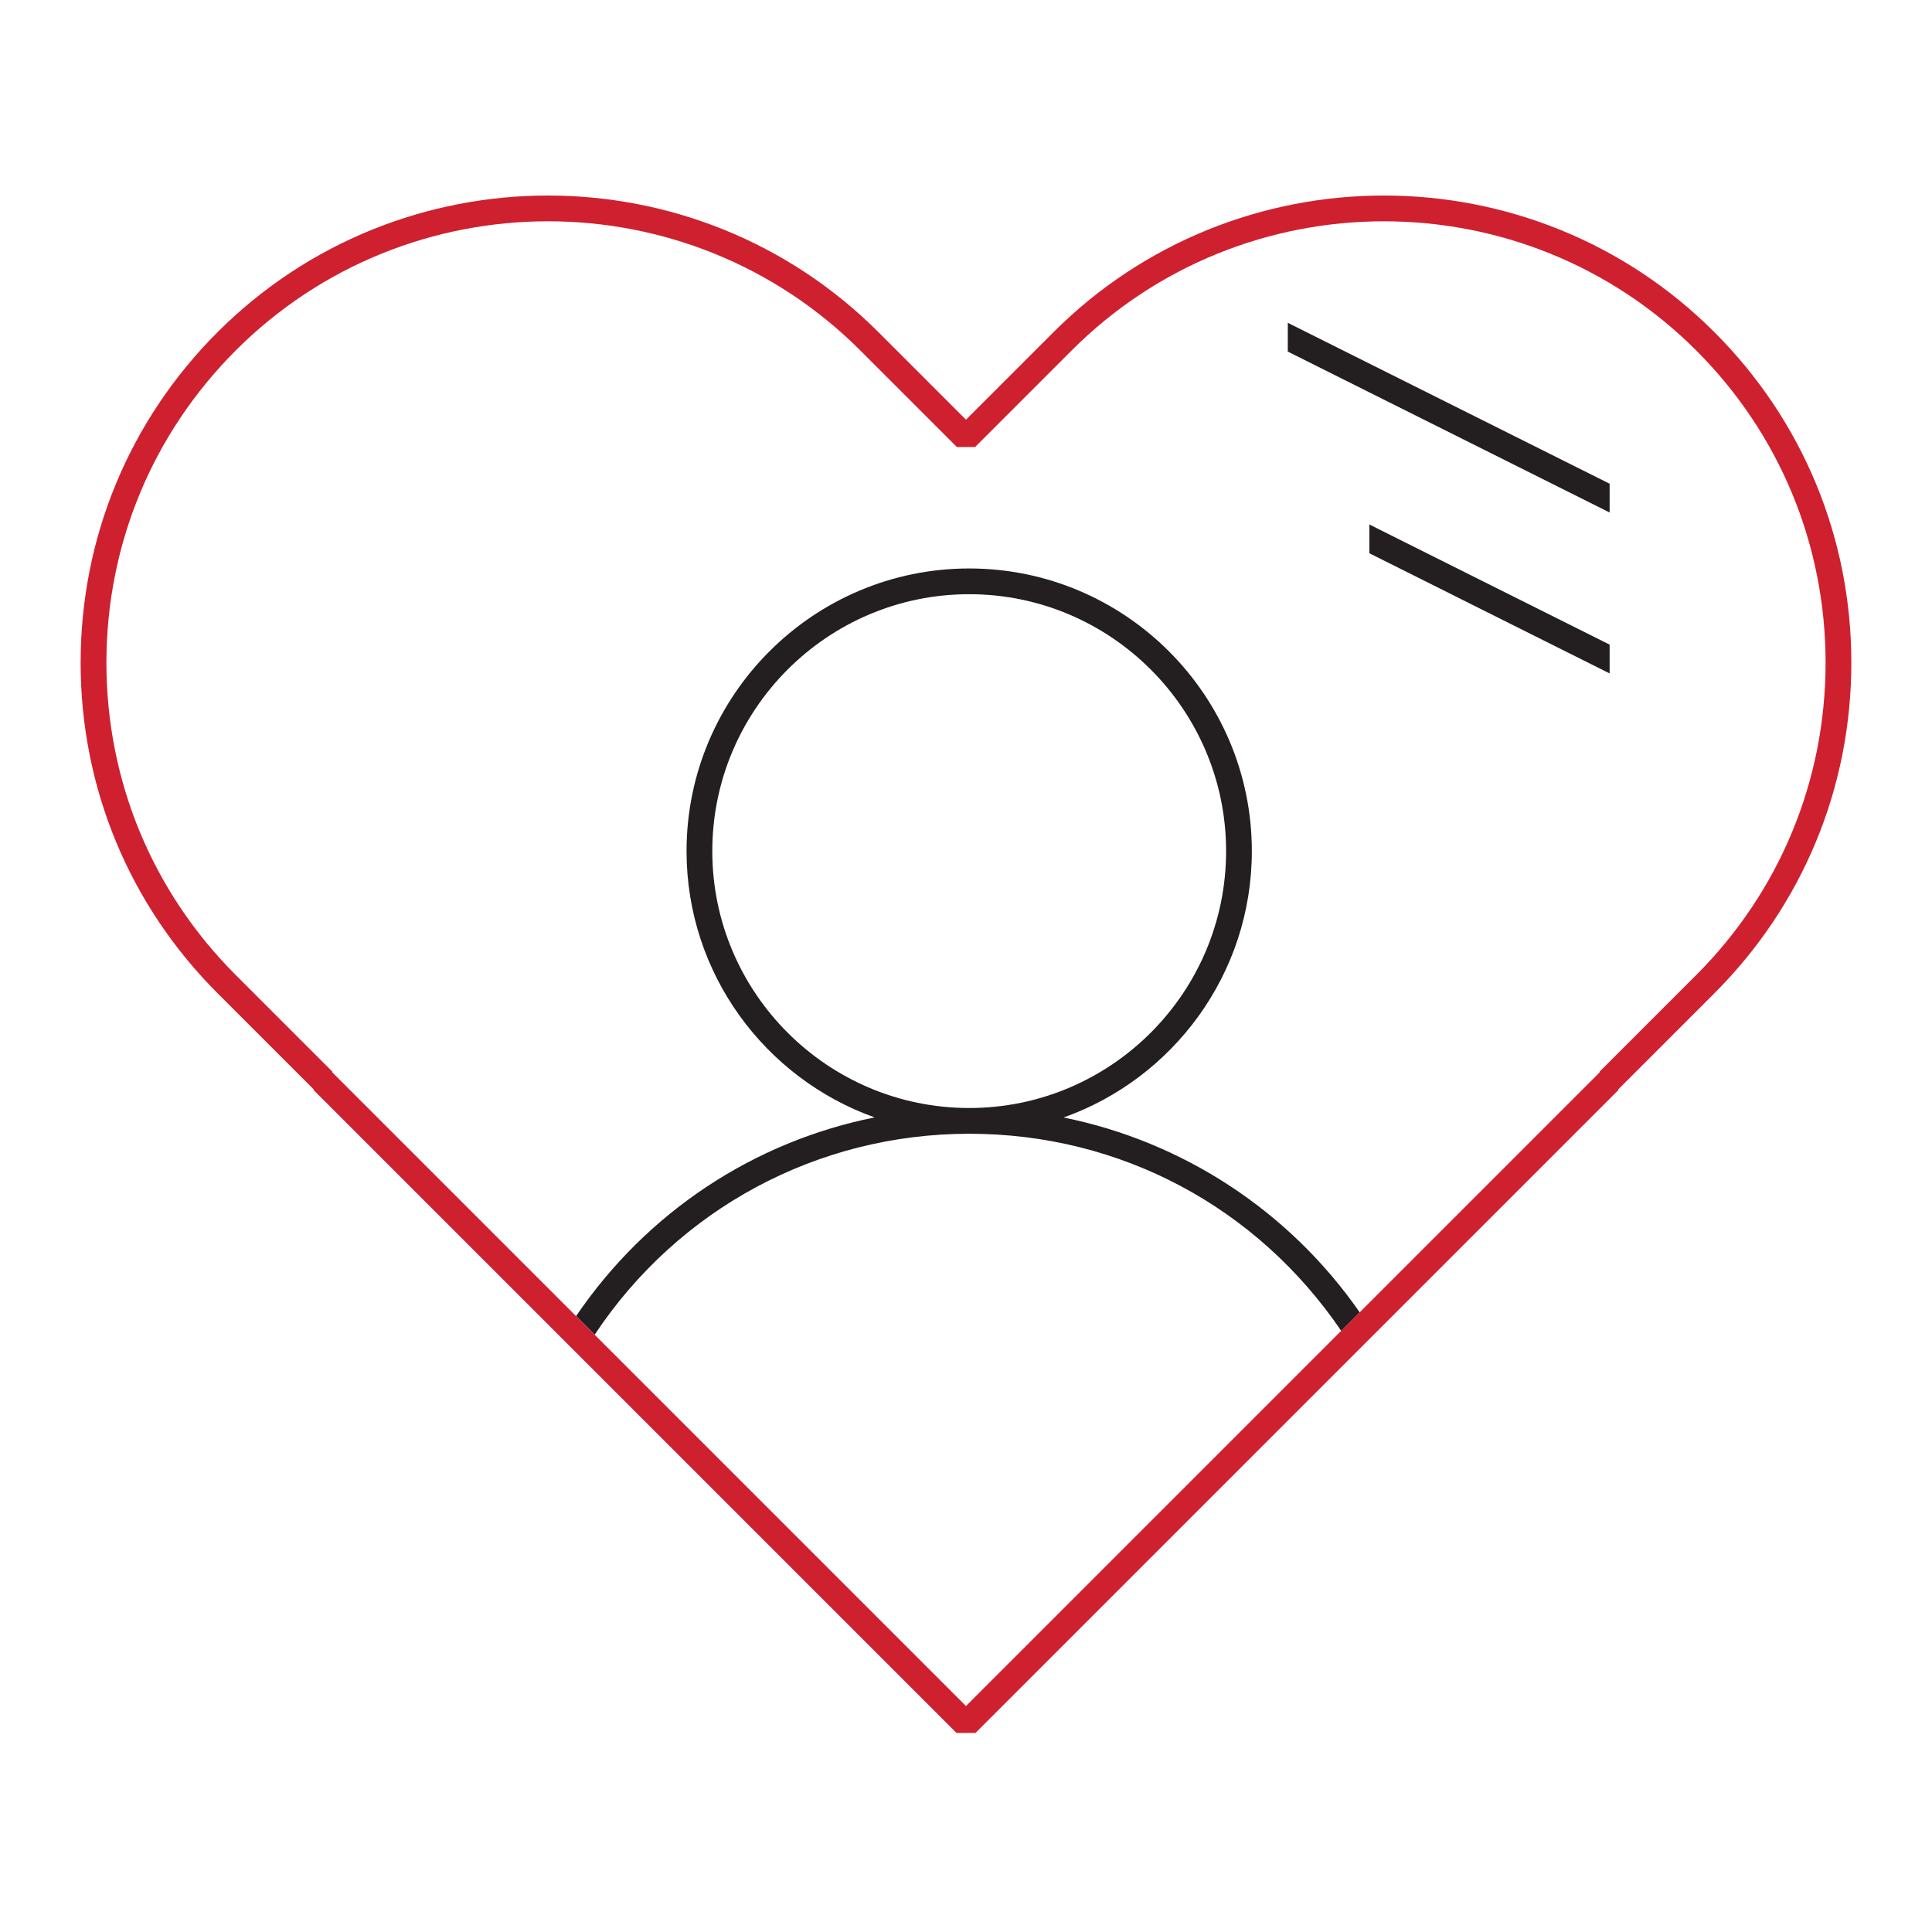
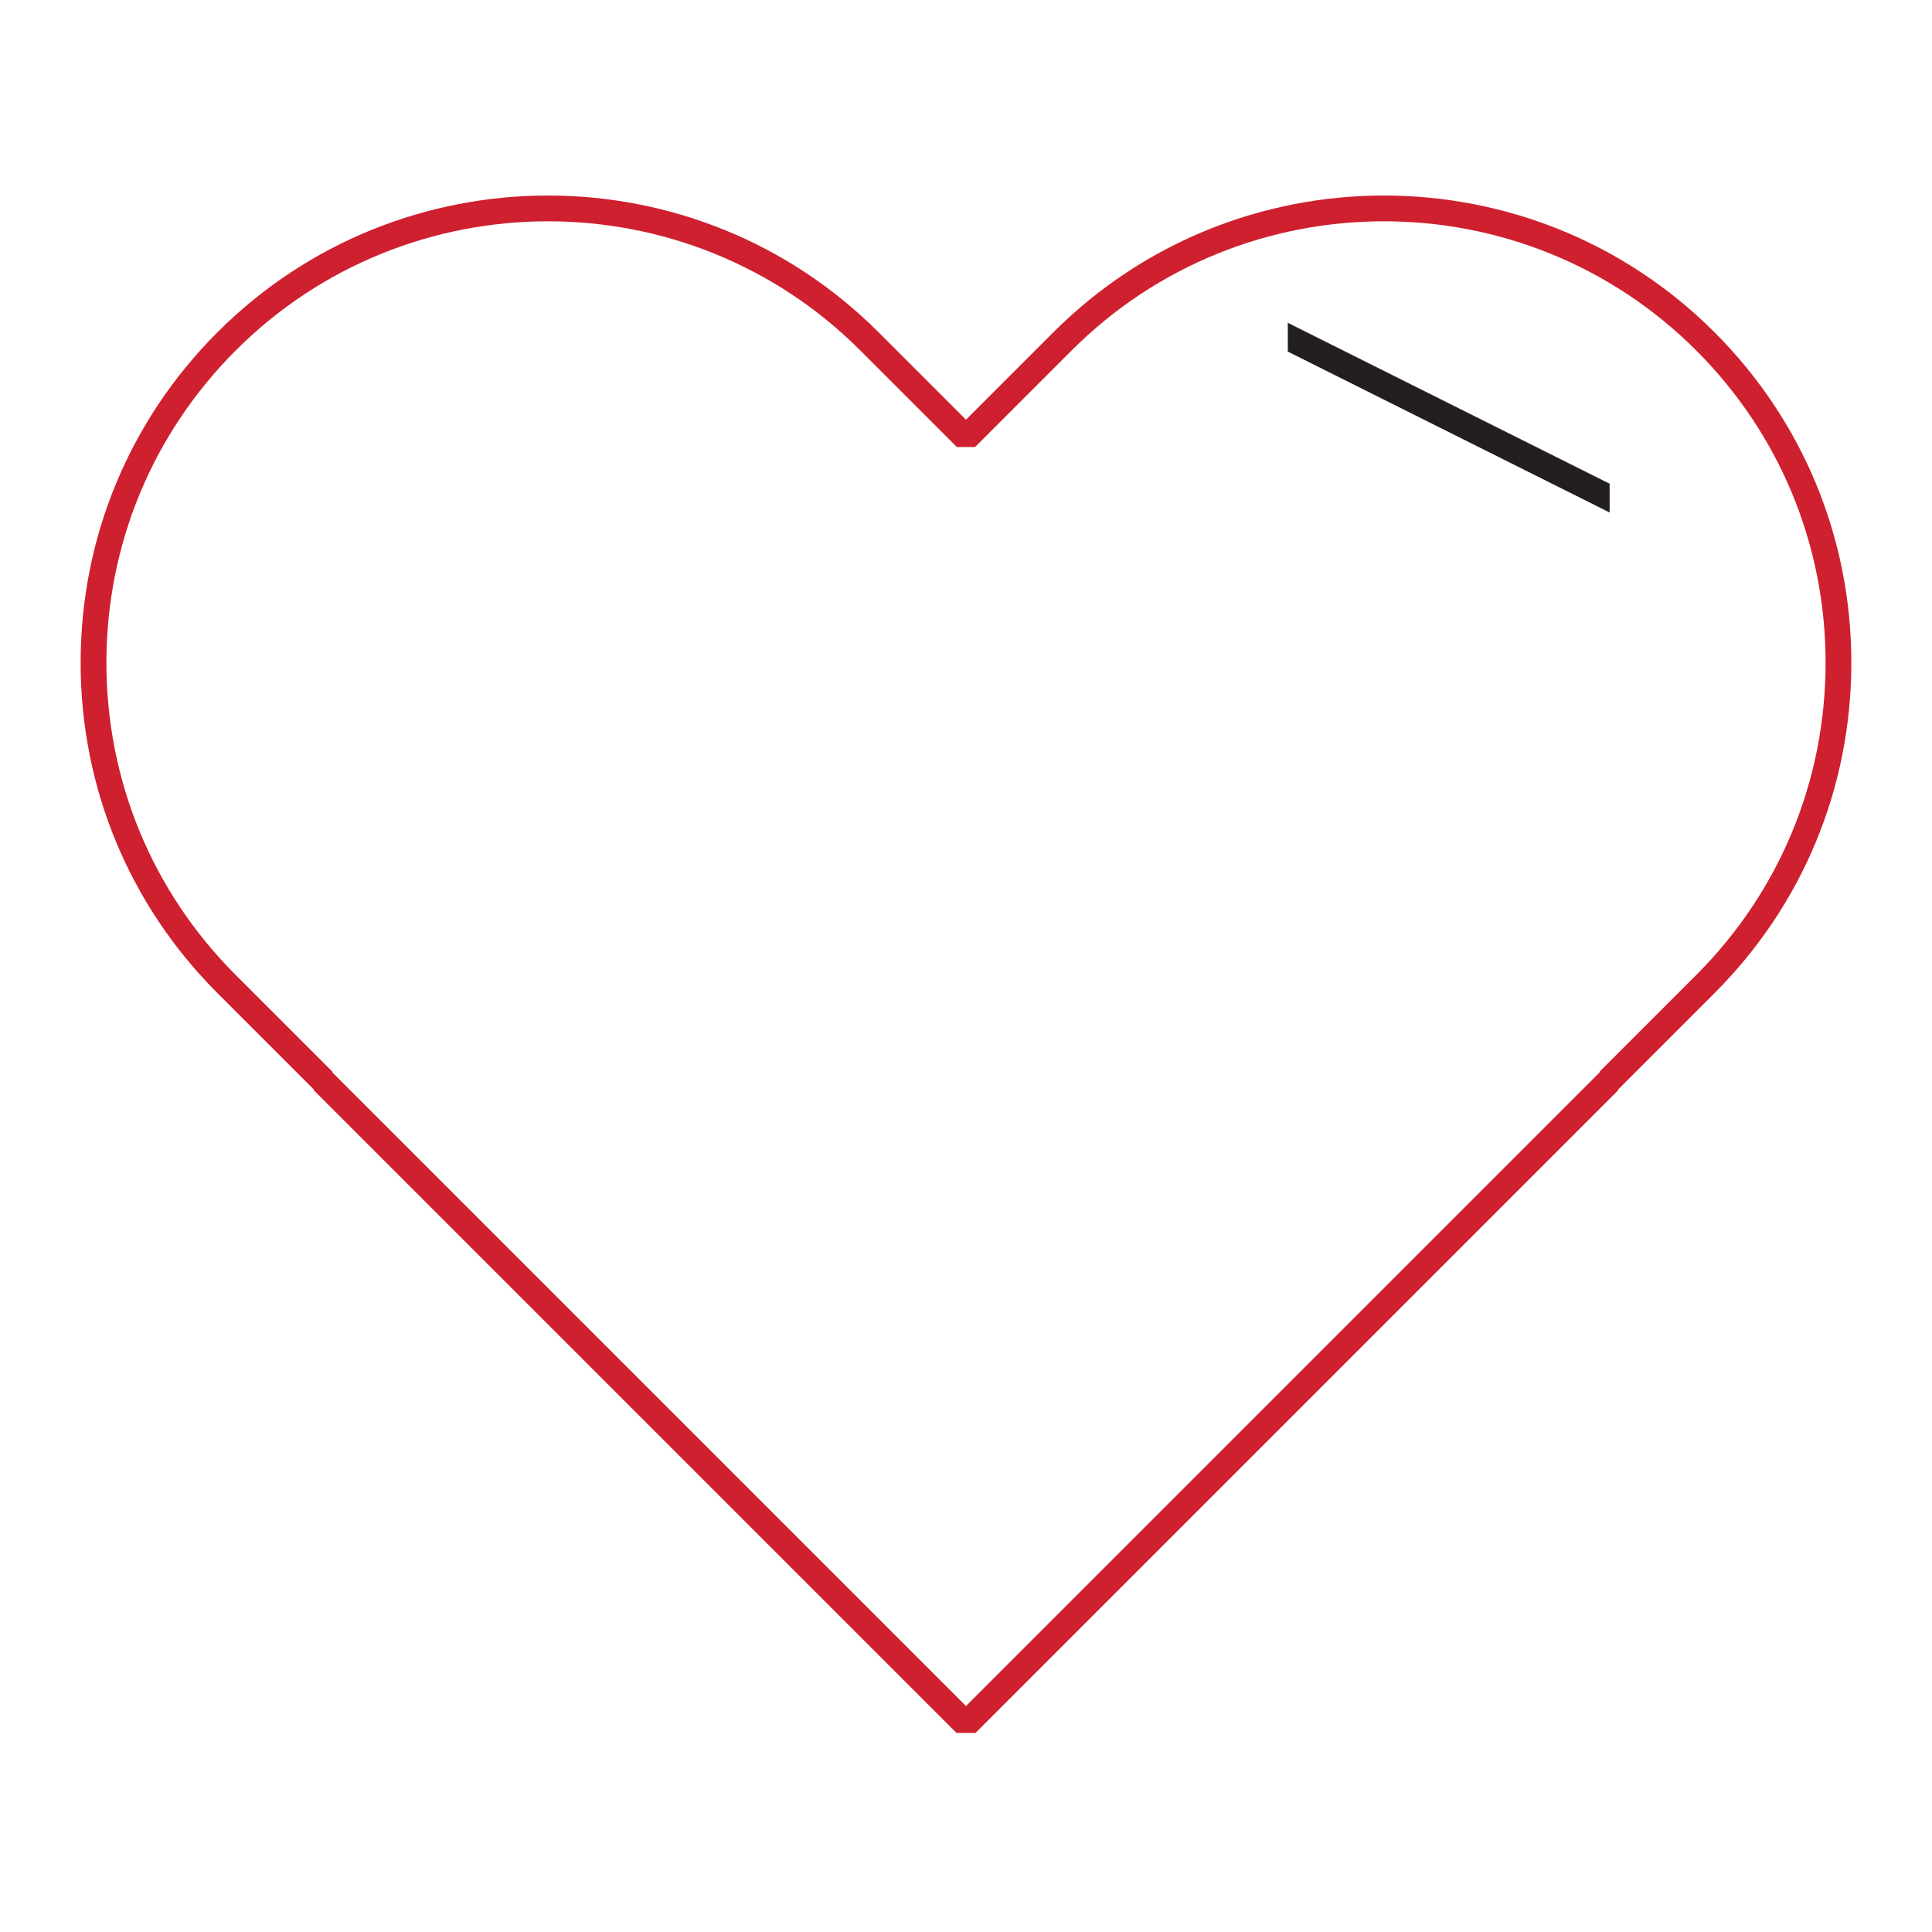
<svg xmlns="http://www.w3.org/2000/svg" id="Design" viewBox="0 0 450.25 450.25">
  <defs>
    <style>.cls-1{fill:none;}.cls-1,.cls-2,.cls-3{stroke-width:0px;}.cls-2{fill:#cf202f;}.cls-3{fill:#231f20;}</style>
  </defs>
-   <path class="cls-3" d="M247.86,260.43c25.54-9.07,43.88-33.47,43.88-62.08,0-36.32-29.55-65.87-65.87-65.87s-65.87,29.55-65.87,65.87c0,28.59,18.32,52.97,43.83,62.06-28.15,5.65-53.08,22.04-69.57,46.3l4.33,4.33c19.51-29.36,51.95-46.82,87.29-46.82s67.13,17.16,86.69,45.93l4.31-4.31c-16.48-23.71-41.27-39.8-69.01-45.41ZM166,198.35c0-33.01,26.86-59.87,59.87-59.87s59.87,26.86,59.87,59.87-26.86,59.87-59.87,59.87-59.87-26.86-59.87-59.87Z" />
-   <polygon class="cls-3" points="375.12 150.23 319.13 122.23 319.13 128.94 375.12 156.94 375.12 150.23" />
  <polygon class="cls-3" points="300.12 81.94 375.12 119.44 375.12 112.73 300.12 75.23 300.12 81.94" />
-   <path class="cls-1" d="M225.87,264.22c-35.34,0-67.78,17.46-87.29,46.82l86.54,86.54,87.44-87.44c-19.56-28.76-51.94-45.93-86.69-45.93Z" />
-   <path class="cls-1" d="M285.74,198.35c0-33.01-26.86-59.87-59.87-59.87s-59.87,26.86-59.87,59.87,26.86,59.87,59.87,59.87,59.87-26.86,59.87-59.87Z" />
  <path class="cls-1" d="M395.31,81.66c-40.13-40.13-105.42-40.13-145.55,0l-22.51,22.51h-4.24l-22.51-22.51c-40.13-40.13-105.42-40.13-145.55,0-19.44,19.44-30.14,45.29-30.14,72.78s10.71,53.34,30.14,72.78l22.51,22.51v.18s56.8,56.8,56.8,56.8c16.49-24.26,41.42-40.64,69.57-46.3-25.51-9.09-43.83-33.47-43.83-62.06,0-36.32,29.55-65.87,65.87-65.87s65.87,29.55,65.87,65.87c0,28.61-18.34,53-43.88,62.08,27.73,5.61,52.53,21.69,69.01,45.41l55.93-55.93v-.18s22.51-22.51,22.51-22.51c19.44-19.44,30.15-45.29,30.15-72.78s-10.71-53.34-30.15-72.78Z" />
  <path class="cls-2" d="M399.55,77.42c-42.47-42.47-111.57-42.47-154.04,0l-20.39,20.39-20.39-20.39c-42.47-42.47-111.57-42.47-154.04,0-20.57,20.57-31.9,47.92-31.9,77.02s11.33,56.45,31.9,77.02l22.42,22.42v.18s149.8,149.8,149.8,149.8h4.42l149.8-149.8v-.18s22.42-22.42,22.42-22.42c20.57-20.57,31.9-47.92,31.9-77.02s-11.33-56.45-31.9-77.02ZM395.31,227.22l-22.51,22.51v.18s-55.93,55.93-55.93,55.93l-4.31,4.31-87.44,87.44-86.54-86.54-4.33-4.33-56.8-56.8v-.18s-22.51-22.51-22.51-22.51c-19.44-19.44-30.14-45.29-30.14-72.78s10.71-53.34,30.14-72.78c40.13-40.13,105.42-40.13,145.55,0l22.51,22.51h4.24l22.51-22.51c40.13-40.13,105.42-40.13,145.55,0,19.44,19.44,30.15,45.29,30.15,72.78s-10.71,53.34-30.15,72.78Z" />
</svg>